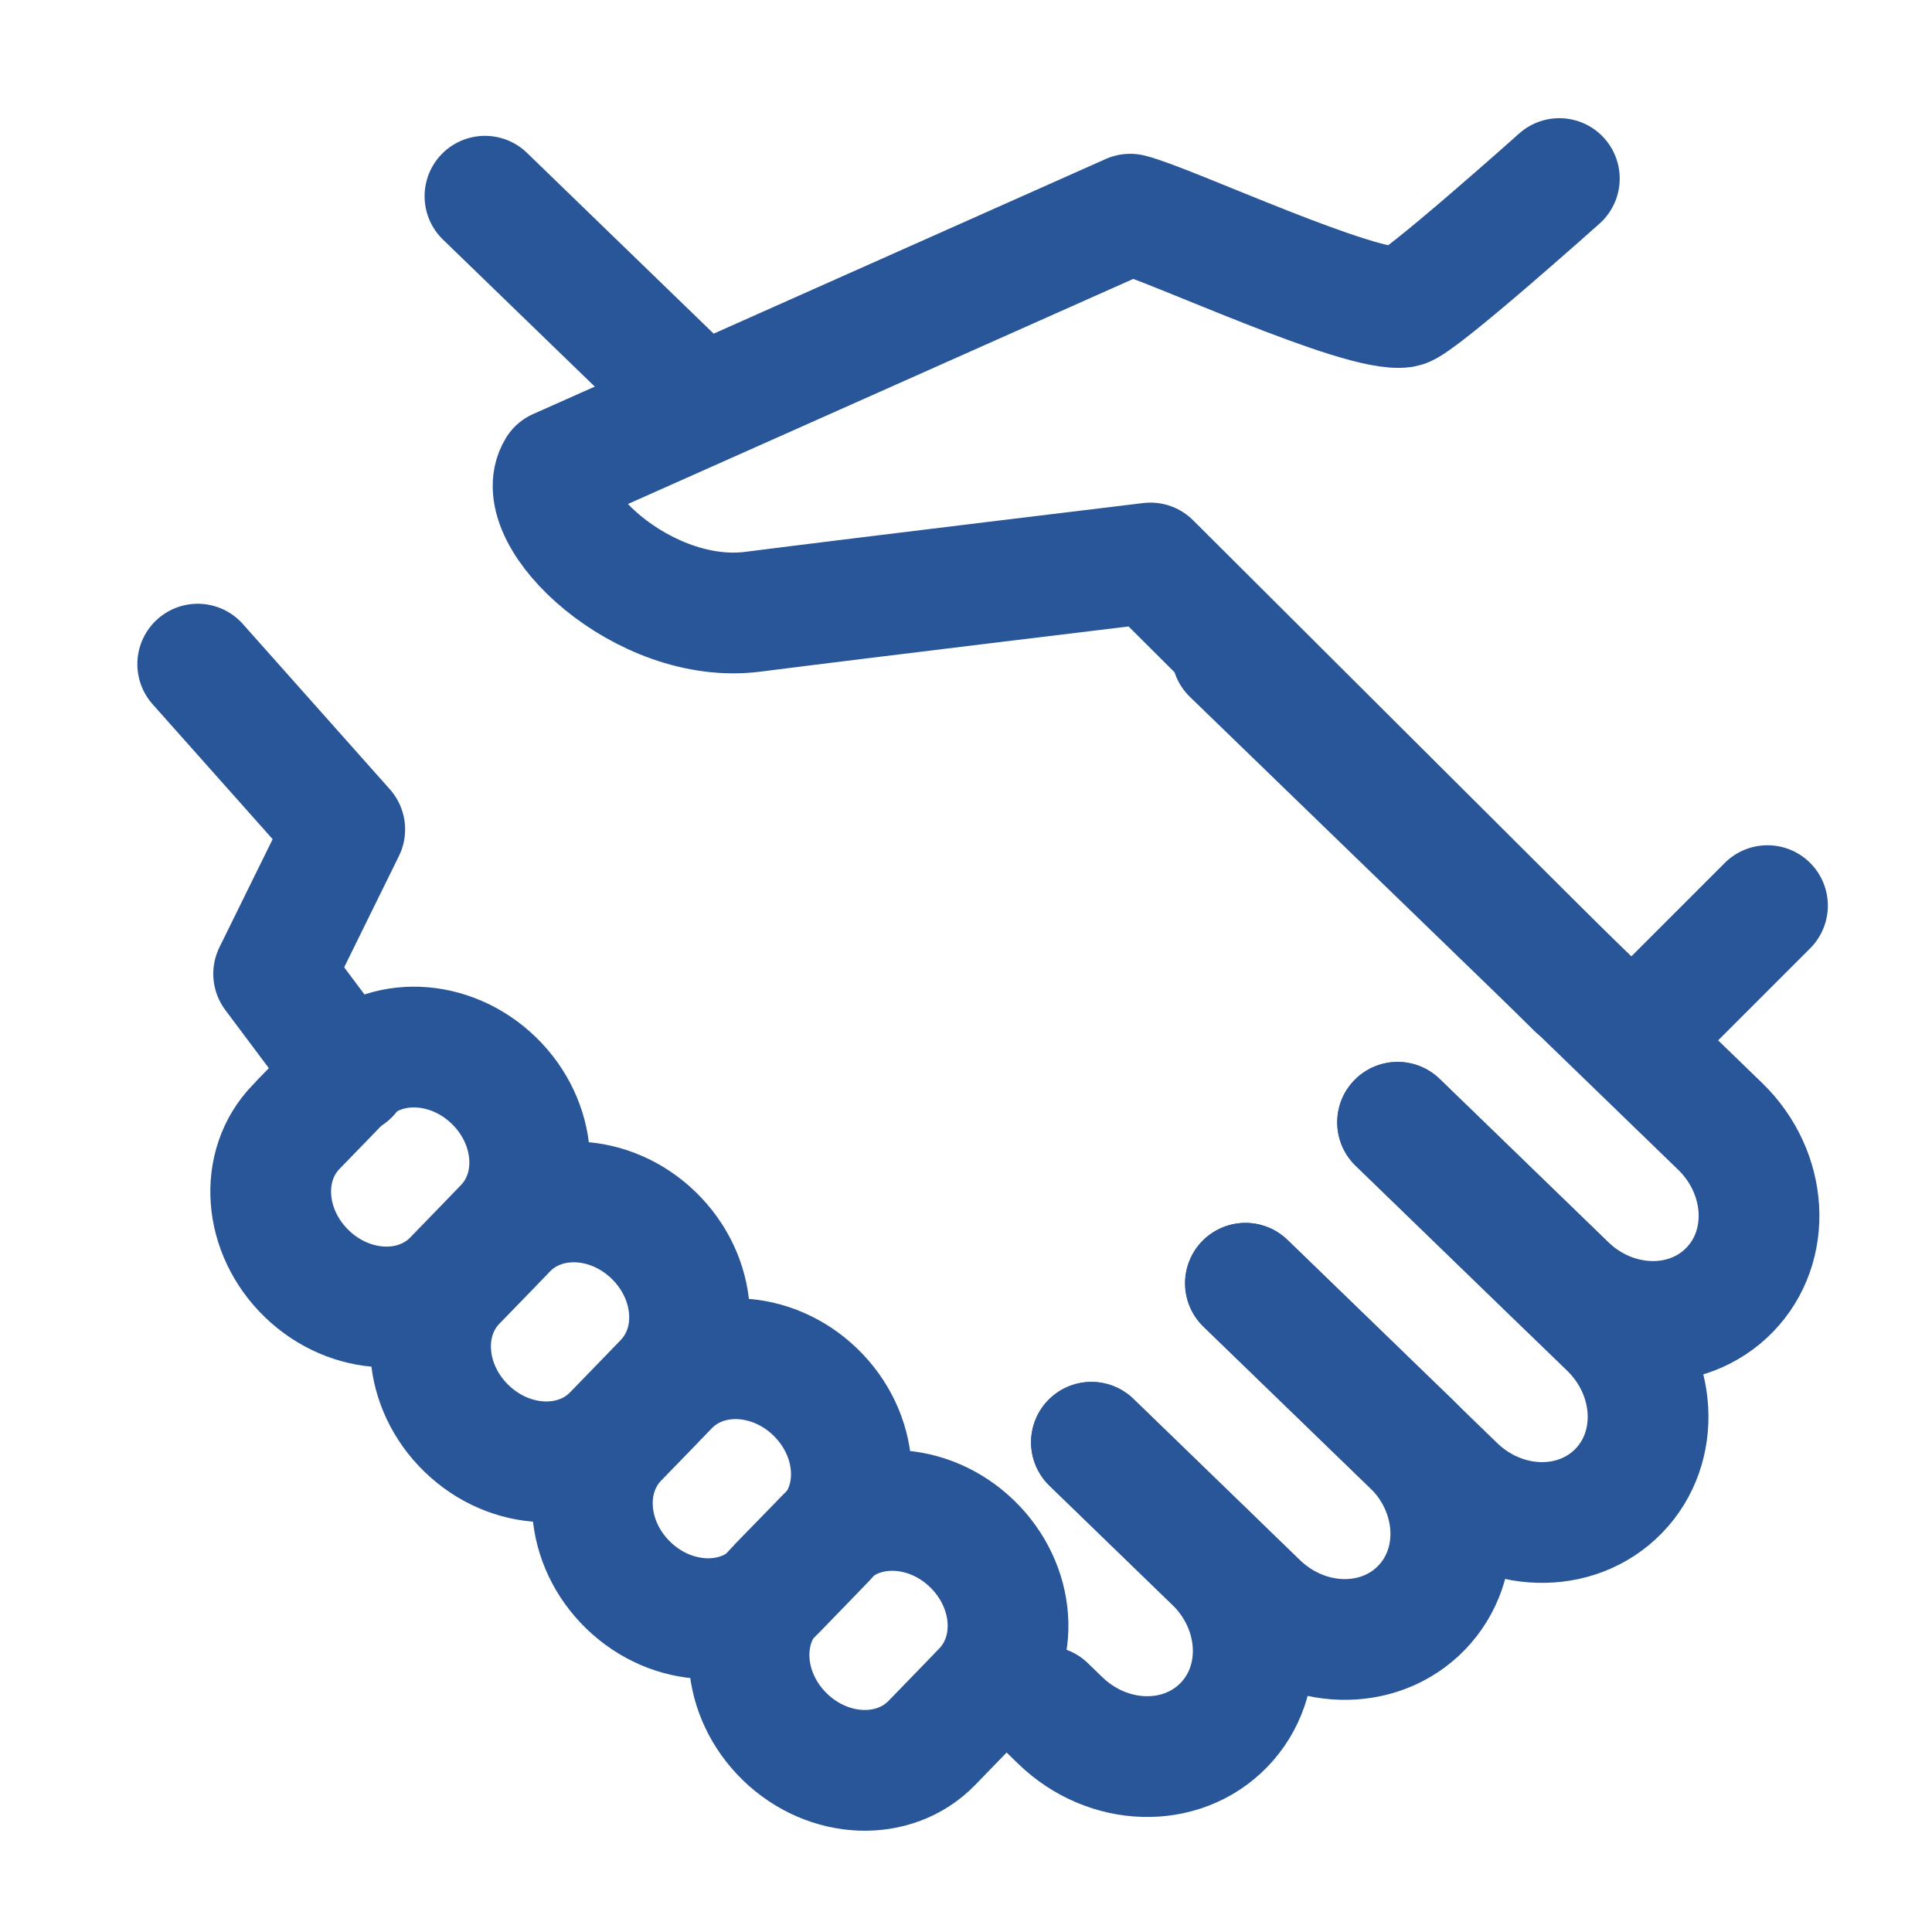
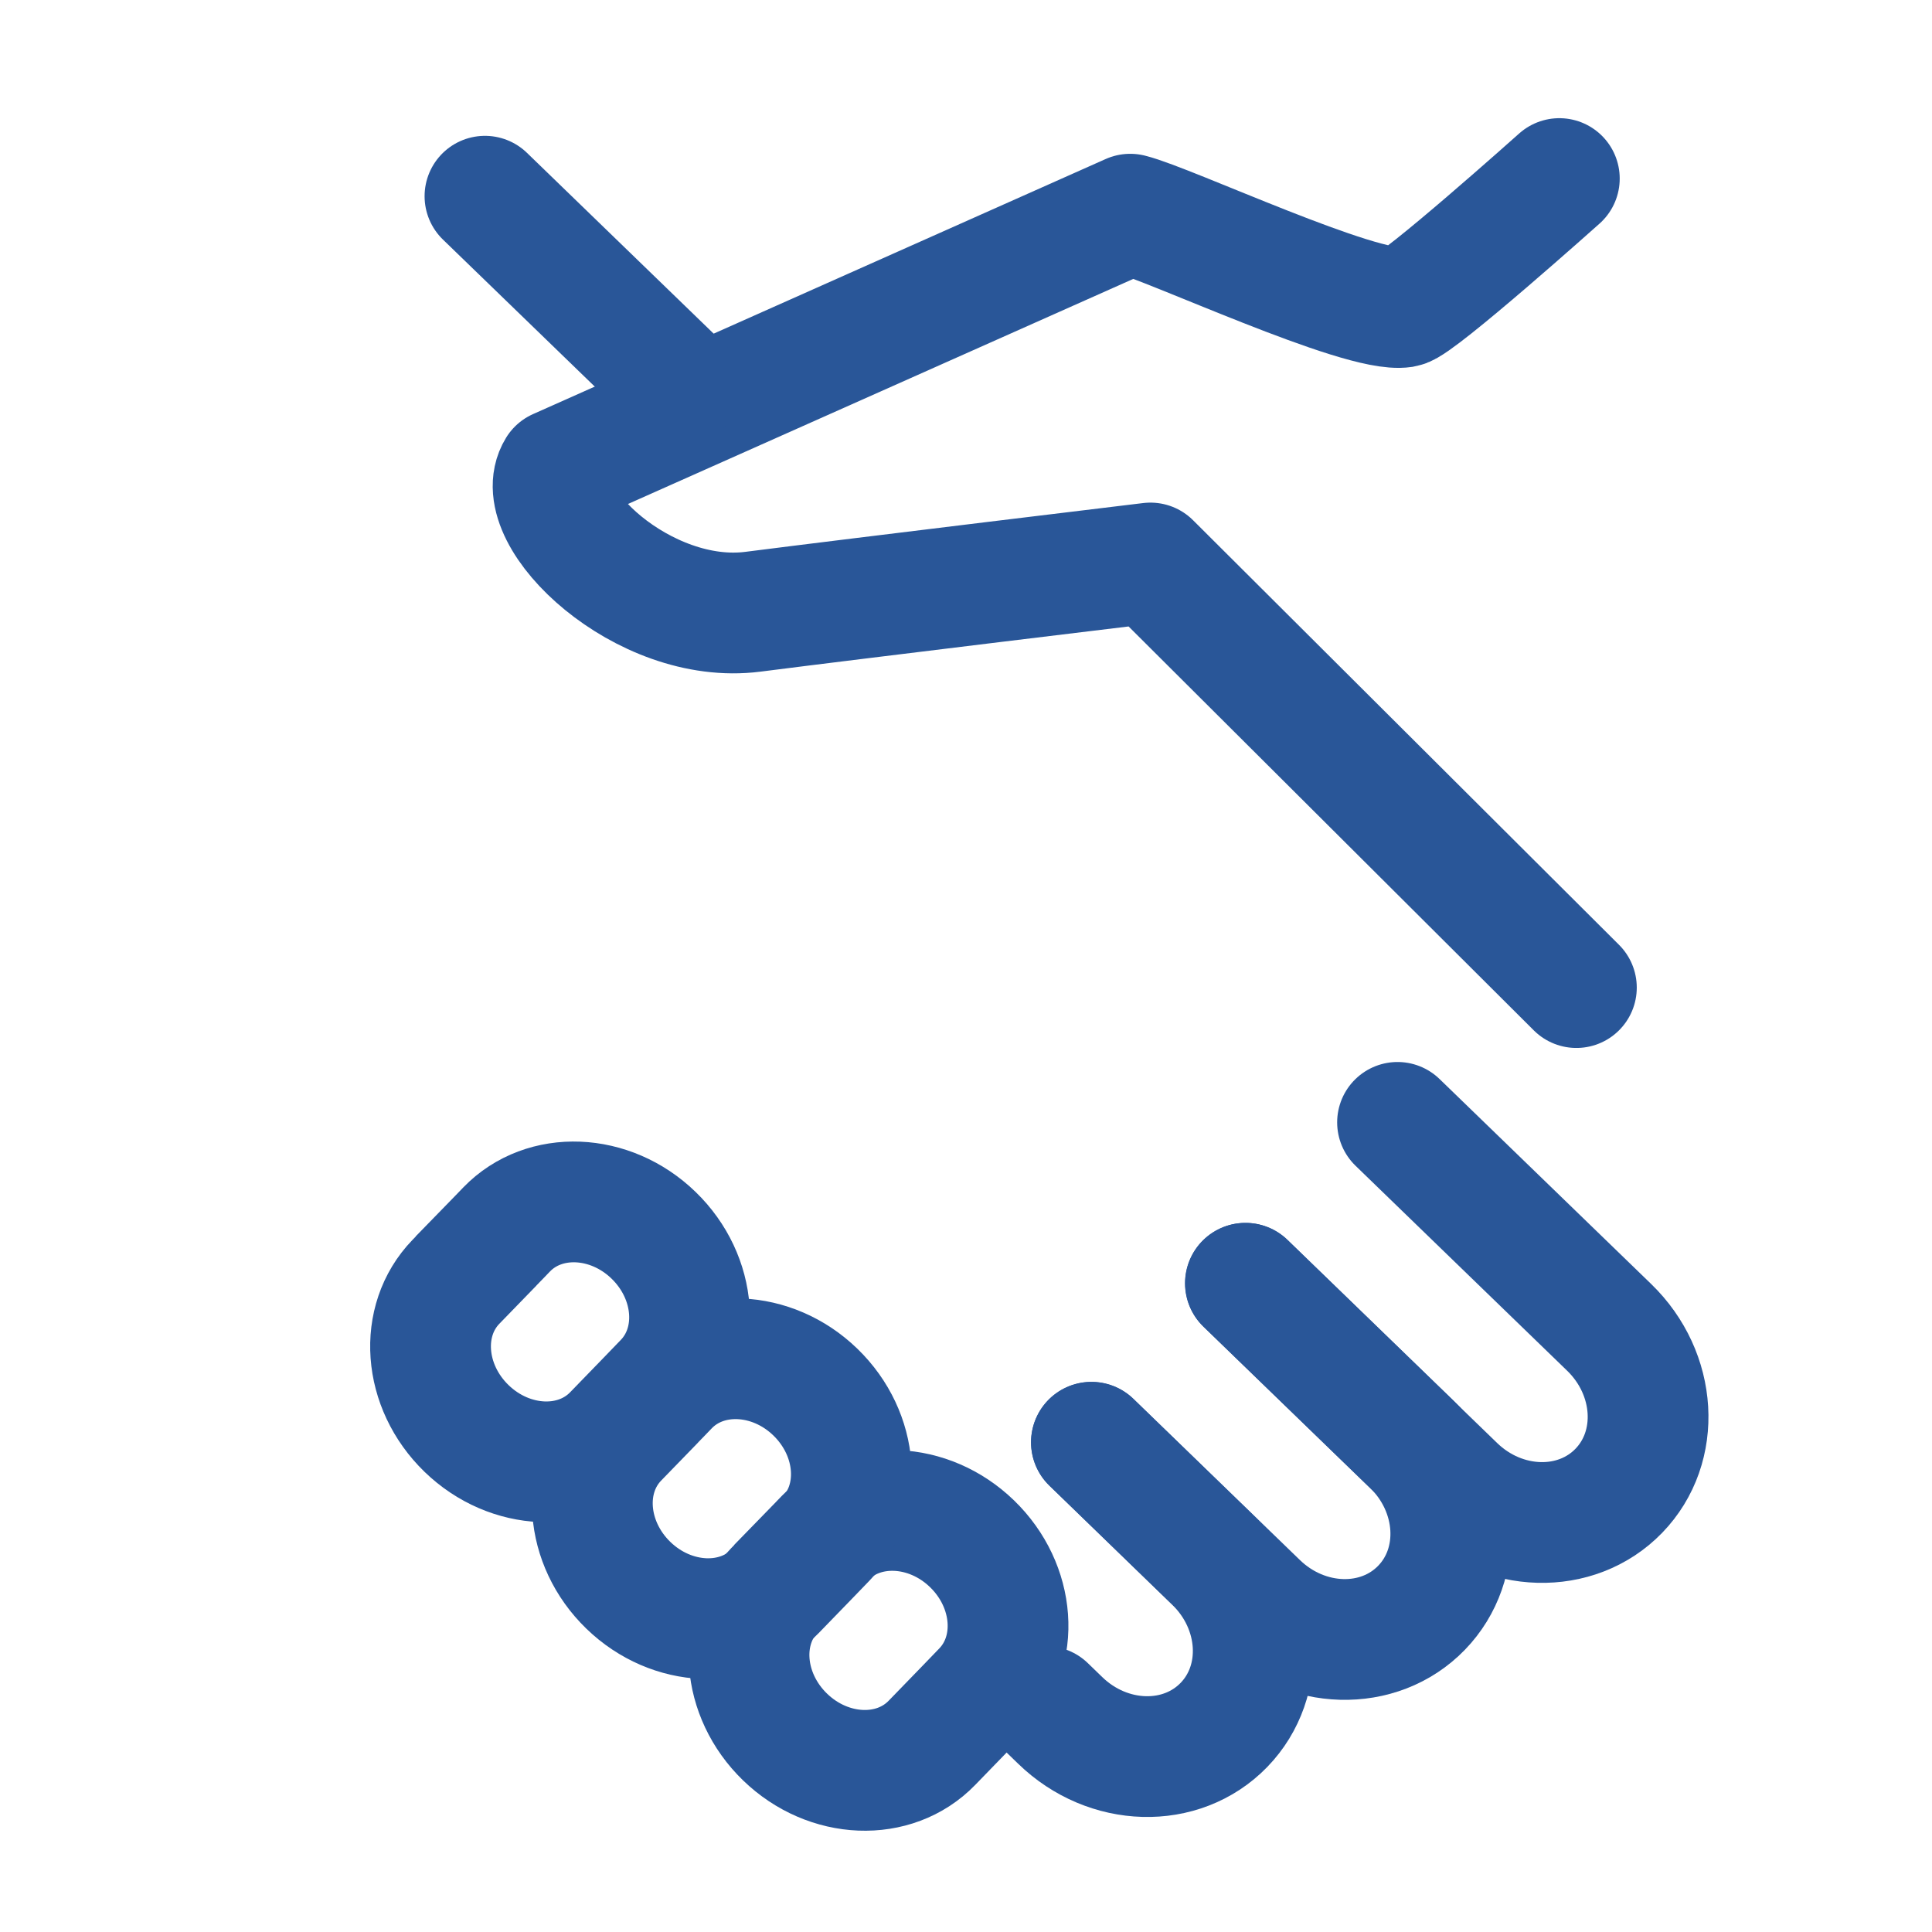
<svg xmlns="http://www.w3.org/2000/svg" id="Navy_Icon-RGB" data-name="Navy Icon-RGB" viewBox="0 0 128 128">
  <path d="M103.31,11.83s-9.36,8.37-10.33,8.52c-2.83.44-15.54-5.53-18.1-6.16l-37.94,16.9c-1.9,3.08,5.66,10.37,12.94,9.44,7.28-.93,26.34-3.23,26.34-3.23l28.22,28.13" fill="none" stroke="#295698" stroke-linecap="round" stroke-linejoin="round" stroke-width="8" />
  <line x1="45.1" y1="25.56" x2="32.13" y2="13" fill="none" stroke="#295698" stroke-linecap="round" stroke-linejoin="round" stroke-width="8" />
-   <polyline points="23.13 71.2 18.13 64.52 22.84 54.95 13.1 44" fill="none" stroke="#295698" stroke-linecap="round" stroke-linejoin="round" stroke-width="8" />
  <path d="M52.64,103.99l-1.33,1.37c-2.5,2.58-2.18,6.93.7,9.72h0c2.88,2.79,7.24,2.96,9.73.39l1.29-1.33.96-.99,1.11-1.15c2.5-2.58,2.18-6.93-.7-9.72h0c-2.88-2.79-7.24-2.96-9.73-.39l-.52.54-1.51,1.55Z" fill="none" stroke="#295698" stroke-linecap="round" stroke-miterlimit="10" stroke-width="8" />
-   <line x1="109.1" y1="68" x2="117.1" y2="60" fill="none" stroke="#295698" stroke-linecap="round" stroke-miterlimit="10" stroke-width="8" />
  <path d="M42.26,93.94l-1.33,1.37c-2.5,2.58-2.18,6.93.7,9.72h0c2.88,2.79,7.24,2.96,9.73.39l1.29-1.33.96-.99,1.11-1.15c2.5-2.58,2.18-6.93-.7-9.72h0c-2.88-2.79-7.24-2.96-9.73-.39l-.52.54-1.51,1.55Z" fill="none" stroke="#295698" stroke-linecap="round" stroke-miterlimit="10" stroke-width="8" />
  <path d="M31.54,83.55l-1.33,1.37c-2.5,2.58-2.18,6.93.7,9.72h0c2.88,2.79,7.24,2.96,9.73.39l1.29-1.33.96-.99,1.11-1.15c2.5-2.58,2.18-6.93-.7-9.72h0c-2.88-2.79-7.24-2.96-9.73-.39l-.52.54-1.51,1.55Z" fill="none" stroke="#295698" stroke-linecap="round" stroke-miterlimit="10" stroke-width="8" />
-   <path d="M20.95,73.29l-1.33,1.37c-2.5,2.58-2.18,6.93.7,9.72h0c2.88,2.79,7.24,2.96,9.73.39l1.29-1.33.96-.99,1.11-1.15c2.5-2.58,2.18-6.93-.7-9.72h0c-2.88-2.79-7.24-2.96-9.73-.39l-.52.54-1.51,1.55Z" fill="none" stroke="#295698" stroke-linecap="round" stroke-miterlimit="10" stroke-width="8" />
  <g>
-     <path d="M81.62,43.3l32.34,31.32c3.17,3.07,3.46,7.92.64,10.83h0c-2.82,2.91-7.68,2.78-10.85-.3l-11.15-10.8" fill="none" stroke="#295698" stroke-linecap="round" stroke-linejoin="round" stroke-width="8" />
    <path d="M92.59,74.36l14.02,13.58c3.17,3.07,3.46,7.92.64,10.83h0c-2.82,2.91-7.68,2.78-10.85-.3l-13.89-13.45" fill="none" stroke="#295698" stroke-linecap="round" stroke-miterlimit="10" stroke-width="8" />
    <path d="M82.52,85.02l11.02,10.67c3.17,3.07,3.46,7.92.64,10.83h0c-2.82,2.91-7.68,2.78-10.85-.3l-11.02-10.67" fill="none" stroke="#295698" stroke-linecap="round" stroke-miterlimit="10" stroke-width="8" />
-     <path d="M72.31,95.56l8.14,7.89c3.17,3.07,3.46,7.92.64,10.83h0c-2.82,2.91-7.68,2.78-10.85-.3l-.95-.92" fill="none" stroke="#295698" stroke-linecap="round" stroke-miterlimit="10" stroke-width="8" />
+     <path d="M72.31,95.56l8.14,7.89c3.17,3.07,3.46,7.92.64,10.83c-2.82,2.91-7.68,2.78-10.85-.3l-.95-.92" fill="none" stroke="#295698" stroke-linecap="round" stroke-miterlimit="10" stroke-width="8" />
  </g>
</svg>